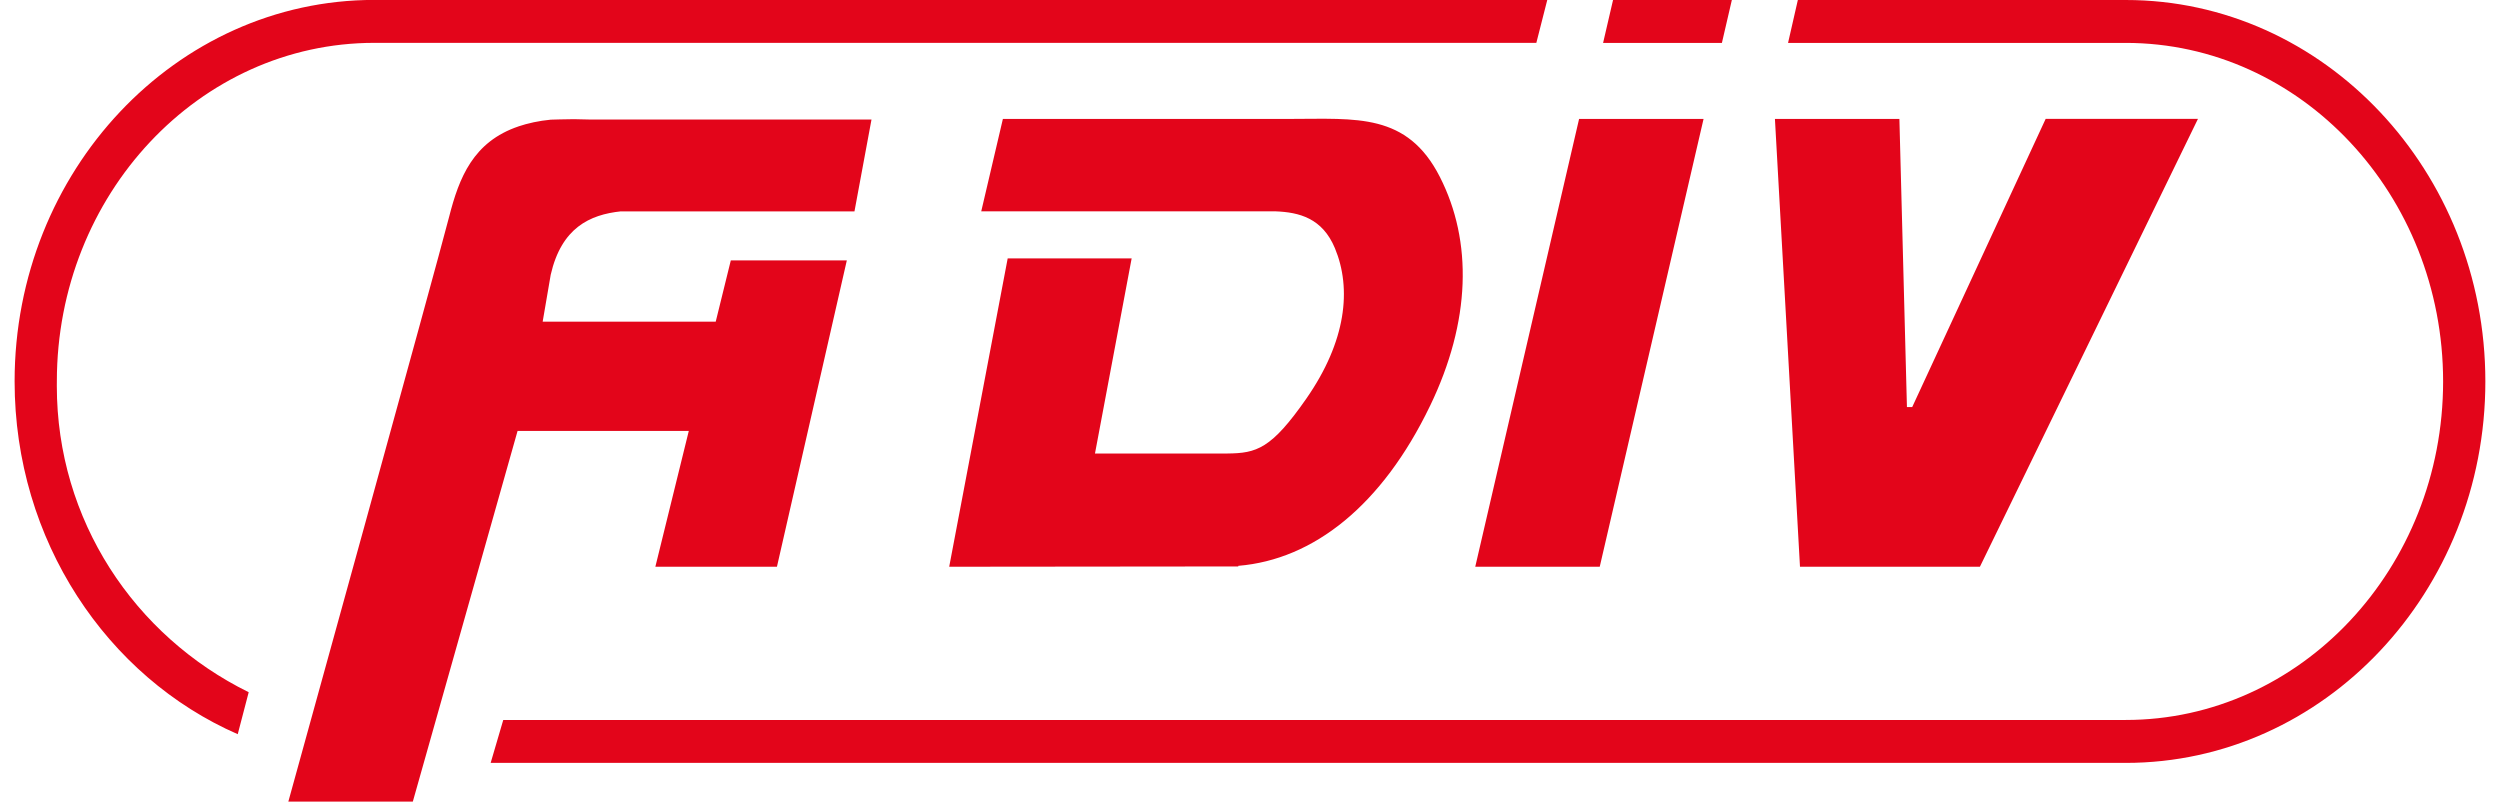
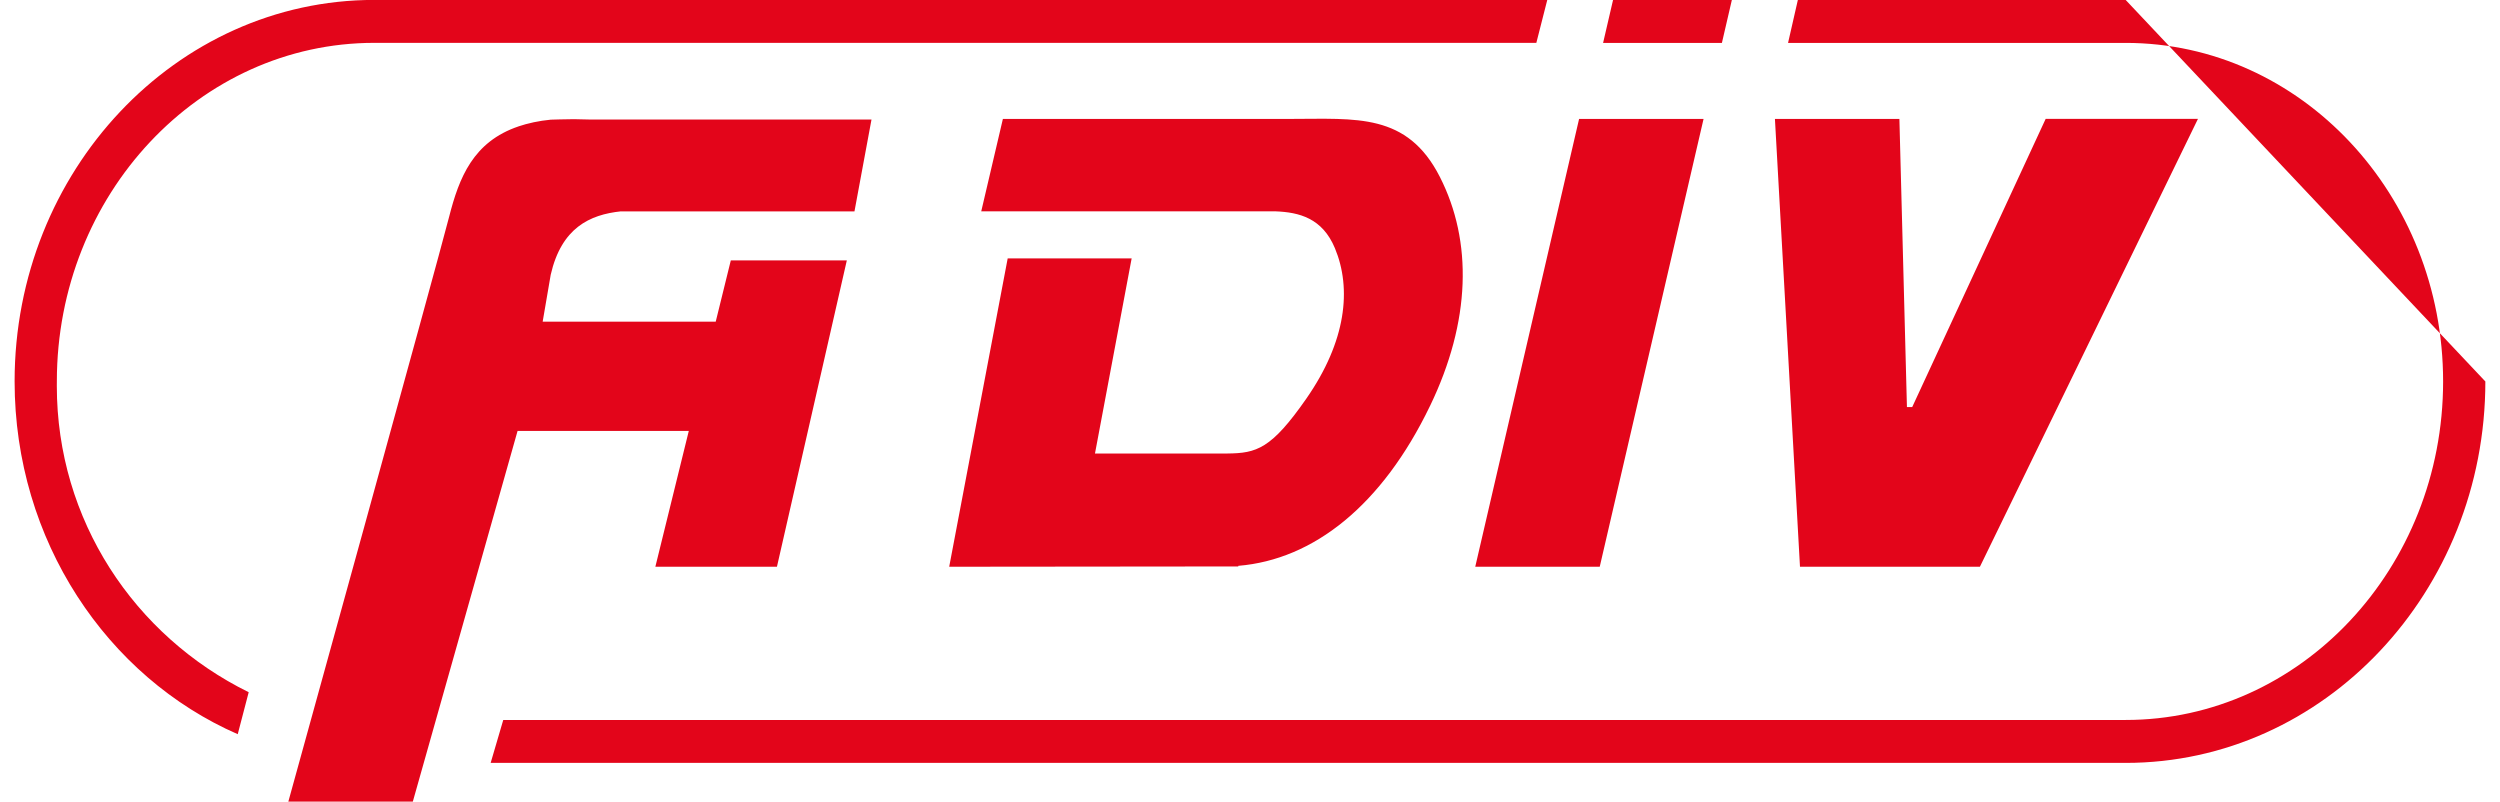
<svg xmlns="http://www.w3.org/2000/svg" width="184" height="59" viewBox="0 0 3156 1024">
-   <path fill="#e3051a" d="M2024.745 723.967h-159.014l132.657-572.065h158.996zM2788.932 151.816h-194.538l-170.478 368.135h-6.752l-9.631-368.067h-158.996l32.012 572.065h229.84zM774.555 270.061h298.183l21.764-117.388h-360.218c-7.849 0-12.87-0.446-19.913-0.446-9.734 0-29.561 0.634-29.561 0.634-15.104 1.449-28.97 4.446-42.183 8.868l1.328-0.386c-58.505 19.656-76.294 65.977-88.924 115.314-16.691 65.12-205.472 747.341-205.472 747.341h159.014l133.822-473.545h218.719l-42.722 173.511h155.312l89.266-391.322h-148.2l-19.262 78.23h-221.066l10.282-59.979c13.71-59.774 49.697-76.739 89.815-80.938zM1807.894 518.632c-61.059 126.728-148.594 196.235-244.87 204.152v0.788l-369.267 0.377 74.717-393.909h158.345l-46.852 249.257h169.176c37.29-0.36 56.123-5.861 100.817-70.107 51.119-73.466 58.043-140.437 36.519-192.122-16.057-38.524-45.67-45.91-75.745-47.109h-376.053l27.659-118.056h367.673c83.628 0 148.731-8.089 190.563 74.151s39.638 184.188-12.647 292.562zM2041.762-0.034l-12.716 54.838h151.765l12.716-54.838zM298.937 884.231c-146.248-72.041-245.099-220.034-245.099-391.115 0-2.085 0.015-4.167 0.044-6.246l-0.003 0.315c0-238.46 181.891-432.45 405.46-432.45h1484.435l13.967-54.838h-1498.402c-253.318 0-459.424 218.582-459.424 487.254 0 203.21 117.953 377.681 285.021 450.701zM2696.598-0.034h-418.775l-12.51 54.838h431.302c223.585 0 405.46 193.99 405.46 432.45s-181.874 432.433-405.46 432.433h-2072.506l-16.092 54.838h2088.597c253.318 0 459.424-218.582 459.424-487.237s-206.106-487.289-459.424-487.289z" />
+   <path fill="#e3051a" d="M2024.745 723.967h-159.014l132.657-572.065h158.996zM2788.932 151.816h-194.538l-170.478 368.135h-6.752l-9.631-368.067h-158.996l32.012 572.065h229.84zM774.555 270.061h298.183l21.764-117.388h-360.218c-7.849 0-12.87-0.446-19.913-0.446-9.734 0-29.561 0.634-29.561 0.634-15.104 1.449-28.97 4.446-42.183 8.868l1.328-0.386c-58.505 19.656-76.294 65.977-88.924 115.314-16.691 65.12-205.472 747.341-205.472 747.341h159.014l133.822-473.545h218.719l-42.722 173.511h155.312l89.266-391.322h-148.2l-19.262 78.23h-221.066l10.282-59.979c13.71-59.774 49.697-76.739 89.815-80.938zM1807.894 518.632c-61.059 126.728-148.594 196.235-244.87 204.152v0.788l-369.267 0.377 74.717-393.909h158.345l-46.852 249.257h169.176c37.29-0.36 56.123-5.861 100.817-70.107 51.119-73.466 58.043-140.437 36.519-192.122-16.057-38.524-45.67-45.91-75.745-47.109h-376.053l27.659-118.056h367.673c83.628 0 148.731-8.089 190.563 74.151s39.638 184.188-12.647 292.562zM2041.762-0.034l-12.716 54.838h151.765l12.716-54.838zM298.937 884.231c-146.248-72.041-245.099-220.034-245.099-391.115 0-2.085 0.015-4.167 0.044-6.246l-0.003 0.315c0-238.46 181.891-432.45 405.46-432.45h1484.435l13.967-54.838h-1498.402c-253.318 0-459.424 218.582-459.424 487.254 0 203.21 117.953 377.681 285.021 450.701zM2696.598-0.034h-418.775l-12.51 54.838h431.302c223.585 0 405.46 193.99 405.46 432.45s-181.874 432.433-405.46 432.433h-2072.506l-16.092 54.838h2088.597c253.318 0 459.424-218.582 459.424-487.237z" />
</svg>